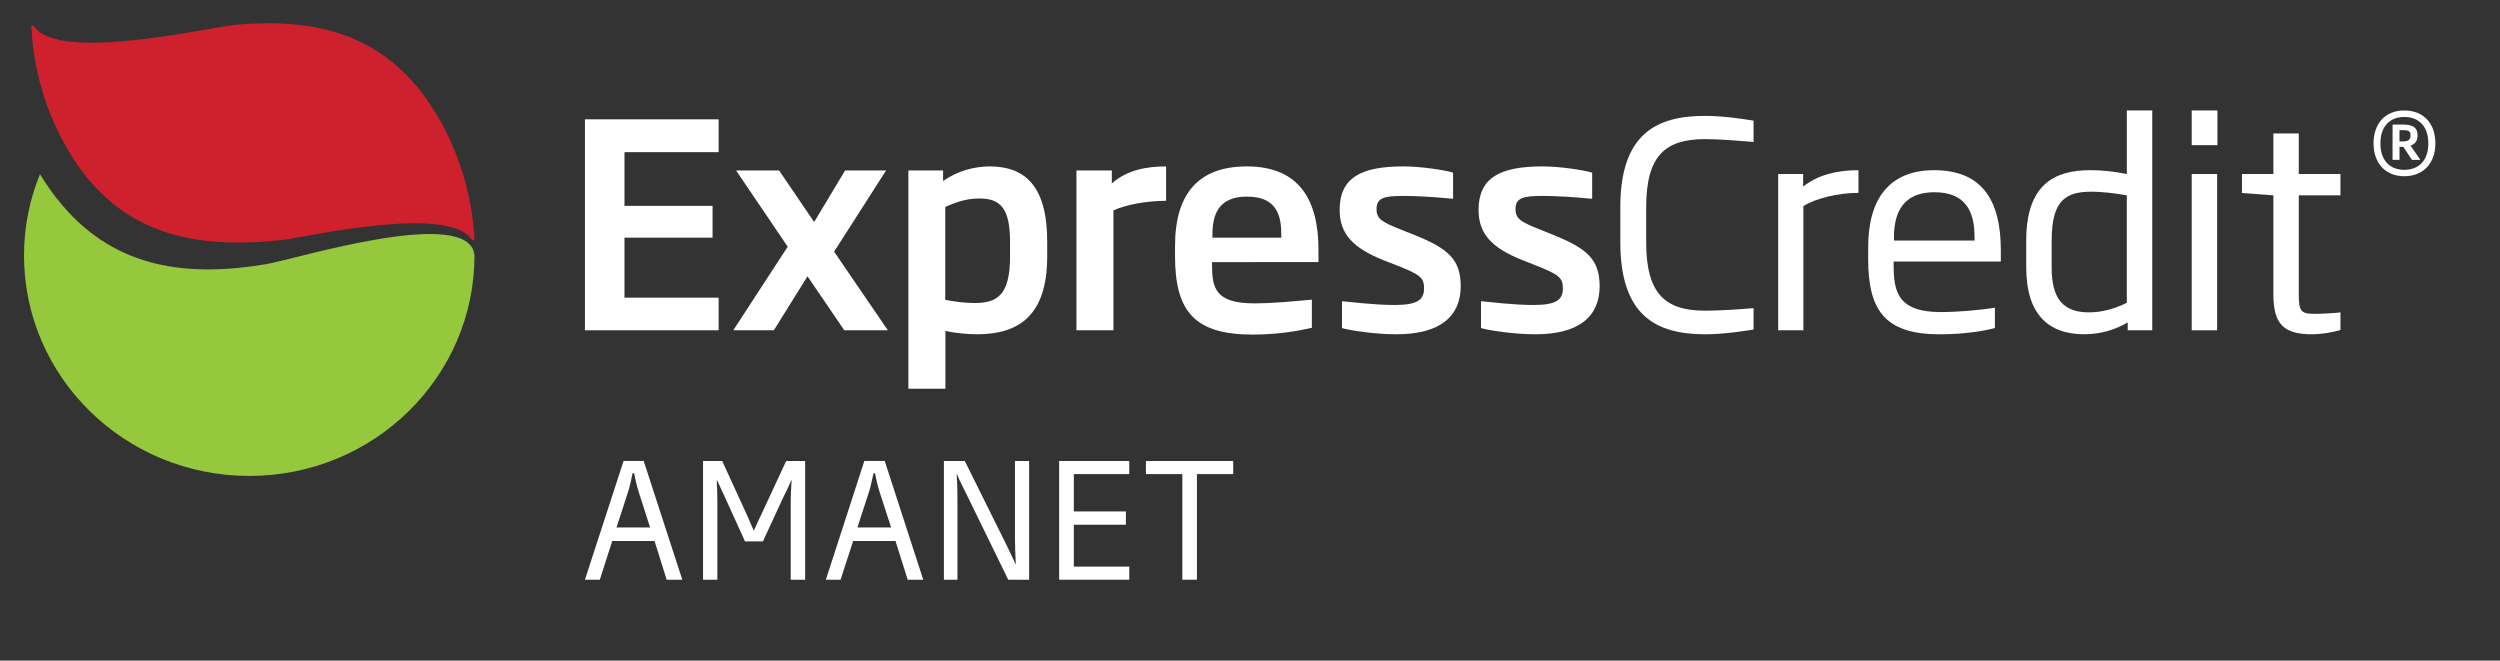
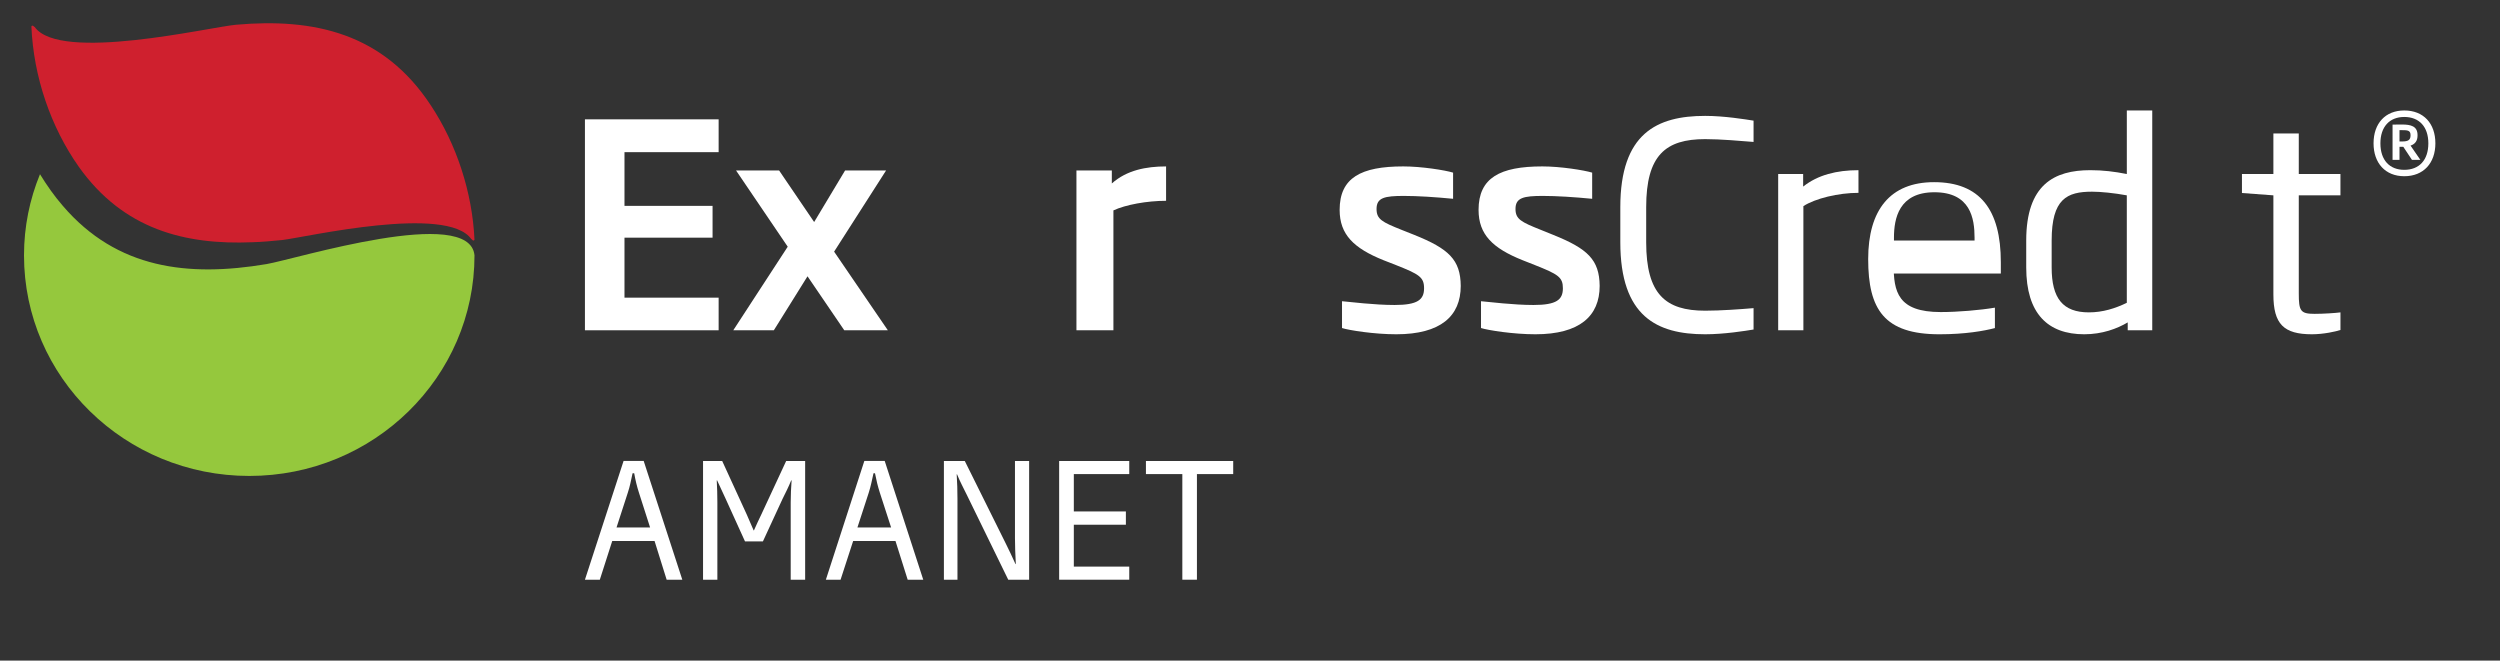
<svg xmlns="http://www.w3.org/2000/svg" id="Layer_1" x="0px" y="0px" width="369px" height="97.5px" viewBox="0 0 369 97.5" style="enable-background:new 0 0 369 97.5;" xml:space="preserve">
  <rect x="0" y="0" width="369" height="97.5" fill="#333333" stroke="none" />
  <path style="fill:#CF202E;" d="M63.584,15.54C56.579,4.892,46.351,2.636,34.836,3.652C30.889,4.01,8.829,9.232,5.115,3.979H5.088 c-0.294-0.314-0.42-0.175-0.455-0.07c0.316,7.418,2.857,14.836,6.998,20.709c6.566,9.242,15.668,11.551,25.61,11.136 c1.475-0.041,2.968-0.181,4.454-0.331c3.529-0.426,24.295-5.251,27.875-0.127h0.031c0.259,0.329,0.382,0.2,0.433,0.081 C69.714,28.35,67.367,21.251,63.584,15.54" />
  <path style="fill:#95C83D;" d="M70.035,37.692c-0.687-7.455-26.39,0.554-30.698,1.288c-11.566,1.941-22.076,0.711-30.049-8.581 c-1.254-1.44-2.375-3.04-3.386-4.686c-1.517,3.699-2.359,7.733-2.359,11.979c0,17.974,14.888,32.556,33.255,32.556 C55.167,70.248,70.035,55.666,70.035,37.692" />
  <polygon style="fill:#FFFFFF;" points="86.336,48.749 86.336,17.614 106.07,17.614 106.07,22.459 92.174,22.459 92.174,30.386 105.174,30.386 105.174,35.079 92.174,35.079 92.174,43.934 106.07,43.934 106.07,48.749 " />
  <polygon style="fill:#FFFFFF;" points="120.168,32.771 124.737,25.156 130.79,25.156 123.115,37.143 131.046,48.749 124.615,48.749 119.188,40.781 114.219,48.749 108.231,48.749 116.268,36.413 108.637,25.156 114.992,25.156 " />
-   <path style="fill:#FFFFFF;" d="M144.211,49.339c-1.464,0-3.453-0.202-4.67-0.499v8.535h-5.463V25.156h5.119v1.559 c2.127-1.483,4.599-2.152,6.893-2.152c5.264,0,8.479,2.976,8.479,11.097v2.188C154.567,46.618,150.338,49.339,144.211,49.339 M149.082,35.66c0-4.938-1.46-6.362-4.483-6.362c-1.512,0-2.867,0.256-5.081,1.251v13.702c1.567,0.31,3.02,0.475,4.308,0.475 c3.331,0,5.256-1.1,5.256-6.878V35.66z" />
  <path style="fill:#FFFFFF;" d="M164.34,31.056v17.693h-5.458V25.156h5.223v1.922c2.195-1.96,5.073-2.515,8.008-2.515v5.075 C169.276,29.638,166.125,30.22,164.34,31.056" />
-   <path style="fill:#FFFFFF;" d="M178.897,38.686v0.425c0,3.438,0.517,5.667,6.269,5.667c2.458,0,5.367-0.263,8.466-0.55v4.153 c-1.759,0.401-4.796,1.004-8.713,1.004c-8.469,0-11.485-3.276-11.485-11.58v-1.467c0-7.917,3.603-11.775,10.605-11.775 c7.834,0,10.568,5.104,10.568,12.279v1.844H178.897z M189.123,34.71c0-2.737-0.536-5.693-5.084-5.693 c-4.433,0-5.087,2.998-5.087,5.693v0.369h10.171V34.71z" />
  <path style="fill:#FFFFFF;" d="M206.09,49.339c-3.259,0-6.986-0.59-8.009-0.92v-3.958c1.201,0.1,4.75,0.555,7.769,0.555 c3.407,0,4.342-0.788,4.342-2.467c0-1.641-0.705-2.063-4.182-3.438l-1.804-0.704c-4.403-1.771-6.476-3.796-6.476-7.427 c0-4.744,3.146-6.417,9.394-6.417c2.678,0,6.179,0.555,7.351,0.918v3.861c-2.645-0.256-5.218-0.424-7.26-0.424 c-2.847,0-4.037,0.253-4.037,1.923c0,1.513,0.801,1.93,3.688,3.083l1.891,0.751c5.054,2.033,6.819,3.648,6.847,7.529 C215.602,46.654,212.641,49.339,206.09,49.339" />
  <path style="fill:#FFFFFF;" d="M226.624,49.339c-3.265,0-6.983-0.59-8.028-0.92v-3.958c1.203,0.1,4.764,0.555,7.748,0.555 c3.422,0,4.338-0.788,4.338-2.467c0-1.641-0.697-2.063-4.164-3.438l-1.783-0.704c-4.426-1.771-6.5-3.796-6.5-7.427 c0-4.744,3.166-6.417,9.42-6.417c2.666,0,6.152,0.555,7.349,0.918v3.861c-2.651-0.256-5.235-0.424-7.274-0.424 c-2.836,0-4.043,0.253-4.043,1.923c0,1.513,0.838,1.93,3.73,3.083l1.857,0.751c5.045,2.033,6.799,3.648,6.836,7.529 C236.107,46.654,233.152,49.339,226.624,49.339" />
  <path style="fill:#FFFFFF;" d="M251.68,49.339c-7.111,0-12.521-2.626-12.521-13.585v-5.173c0-10.909,5.41-13.476,12.521-13.476 c2.809,0,5.916,0.508,7.146,0.702v3.143c-1.913-0.151-4.855-0.415-7.146-0.415c-5.856,0-8.703,2.395-8.703,10.046v5.173 c0,7.662,2.847,10.104,8.703,10.104c2.291,0,5.232-0.215,7.146-0.378v3.157C257.596,48.84,254.486,49.339,251.68,49.339" />
  <path style="fill:#FFFFFF;" d="M266.18,30.424v18.325h-3.721V25.687h3.686v1.853c2.162-1.722,4.959-2.421,8.166-2.421v3.345 C271.307,28.463,267.925,29.298,266.18,30.424" />
-   <path style="fill:#FFFFFF;" d="M279.5,38.602v0.471c0,3.978,0.609,6.987,6.949,6.987c2.535,0,5.83-0.282,7.999-0.65v3.013 c-1.589,0.418-4.382,0.917-8.179,0.917c-8.146,0-10.525-3.652-10.525-11.098v-1.768c0-7.251,3.242-11.355,9.727-11.355 c6.762,0,9.852,4.054,9.852,11.816v1.667H279.5z M291.445,35.079c0-2.822-0.592-6.703-5.924-6.703c-5.252,0-5.972,3.881-5.972,6.703 V35.5h11.896V35.079L291.445,35.079z" />
+   <path style="fill:#FFFFFF;" d="M279.5,38.602v0.471c0,3.978,0.609,6.987,6.949,6.987c2.535,0,5.83-0.282,7.999-0.65v3.013 c-1.589,0.418-4.382,0.917-8.179,0.917c-8.146,0-10.525-3.652-10.525-11.098c0-7.251,3.242-11.355,9.727-11.355 c6.762,0,9.852,4.054,9.852,11.816v1.667H279.5z M291.445,35.079c0-2.822-0.592-6.703-5.924-6.703c-5.252,0-5.972,3.881-5.972,6.703 V35.5h11.896V35.079L291.445,35.079z" />
  <path style="fill:#FFFFFF;" d="M314.051,48.749v-1.163c-1.564,0.928-3.764,1.753-6.416,1.753c-5.387,0-8.564-3.06-8.564-9.861V35.5 c0-8.254,4.131-10.382,9.463-10.382c1.844,0,3.541,0.202,5.385,0.568v-9.384h3.753v32.447H314.051z M313.917,28.833 c-1.878-0.345-3.869-0.54-5.127-0.54c-3.706,0-5.965,1.05-5.965,7.207v3.978c0,4.579,1.668,6.628,5.493,6.628 c2.058,0,3.883-0.583,5.599-1.411V28.833L313.917,28.833z" />
-   <path style="fill:#FFFFFF;" d="M323.496,16.306h3.794v5.119h-3.794V16.306z M323.496,25.687h3.754V48.75h-3.754V25.687z" />
  <path style="fill:#FFFFFF;" d="M341.24,49.339c-4.168,0-5.688-1.505-5.688-5.871V28.833l-4.64-0.345v-2.802h4.64v-5.983h3.748v5.983 h6.149v3.146h-6.149v14.464c0,2.604,0.238,3.028,2.34,3.028c1.295,0,3.086-0.119,3.811-0.217v2.599 C344.794,48.923,342.977,49.339,341.24,49.339" />
  <path style="fill:#FFFFFF;" d="M98.398,85.564l-1.786-5.717h-6.244l-1.834,5.717h-2.197l5.703-17.526h2.97l5.699,17.526H98.398z M94.312,72.733c-0.304-0.943-0.519-1.841-0.703-2.876h-0.242c-0.227,1.035-0.387,1.933-0.706,2.876L91,77.854h4.953L94.312,72.733z " />
  <path style="fill:#FFFFFF;" d="M116.708,85.564V74.161c0-1.267,0.056-2.045,0.133-3.252h-0.062 c-0.393,0.971-0.814,1.801-1.264,2.703l-2.907,6.296h-2.647l-2.86-6.296c-0.42-0.902-0.831-1.813-1.252-2.703h-0.058 c0.058,1.207,0.092,1.96,0.092,3.252v11.403h-2.114V68.043h2.827l3.621,7.893c0.337,0.762,0.707,1.625,1.022,2.354h0.042 c0.334-0.771,0.735-1.615,1.104-2.386l3.652-7.86h2.802v17.521H116.708L116.708,85.564z" />
  <path style="fill:#FFFFFF;" d="M133.973,85.564l-1.802-5.717h-6.244l-1.859,5.717h-2.17l5.678-17.526h3.008l5.687,17.526H133.973z M129.868,72.733c-0.299-0.943-0.522-1.841-0.718-2.876h-0.22c-0.235,1.035-0.401,1.933-0.707,2.876l-1.667,5.121h4.972 L129.868,72.733z" />
  <path style="fill:#FFFFFF;" d="M148.816,85.564l-6.139-12.573c-0.429-0.875-0.99-1.928-1.413-2.975h-0.056 c0.077,1.159,0.114,2.438,0.114,3.664v11.884h-2.002V68.043h3.083l6.076,12.236c0.425,0.853,0.994,2.051,1.408,2.982h0.049 c-0.077-1.363-0.127-2.752-0.127-3.845V68.043h2.091v17.521H148.816z" />
  <polygon style="fill:#FFFFFF;" points="156.331,85.564 156.331,68.043 166.678,68.043 166.678,69.975 158.496,69.975 158.496,75.489 166.18,75.489 166.18,77.449 158.496,77.449 158.496,83.631 166.678,83.631 166.678,85.564 " />
  <polygon style="fill:#FFFFFF;" points="176.666,69.975 176.666,85.564 174.513,85.564 174.513,69.975 169.14,69.975 169.14,68.043 182.021,68.043 182.021,69.975 " />
  <path style="fill:#FFFFFF;" d="M354.87,26.01c-2.787,0-4.534-1.926-4.534-4.854c0-2.952,1.747-4.851,4.534-4.851 c2.832,0,4.592,1.898,4.592,4.851C359.462,24.083,357.702,26.01,354.87,26.01 M354.87,17.263c-2.179,0-3.522,1.455-3.522,3.894 c0,2.466,1.346,3.91,3.522,3.91c2.21,0,3.554-1.444,3.554-3.91C358.424,18.717,357.08,17.263,354.87,17.263" />
  <path style="fill:#FFFFFF;" d="M356.005,23.598l-1.28-1.932h-0.291h-0.267v1.932h-1.026V18.39c0.596-0.011,0.813-0.011,1.403-0.011 c1.3,0,2.285,0.243,2.285,1.567v0.049c0,0.786-0.353,1.271-1.032,1.496l1.448,2.106L356.005,23.598L356.005,23.598z M355.797,19.947 c0-0.702-0.439-0.736-1.253-0.736h-0.377v1.67h0.41c0.803,0,1.22-0.186,1.22-0.885V19.947z" />
</svg>